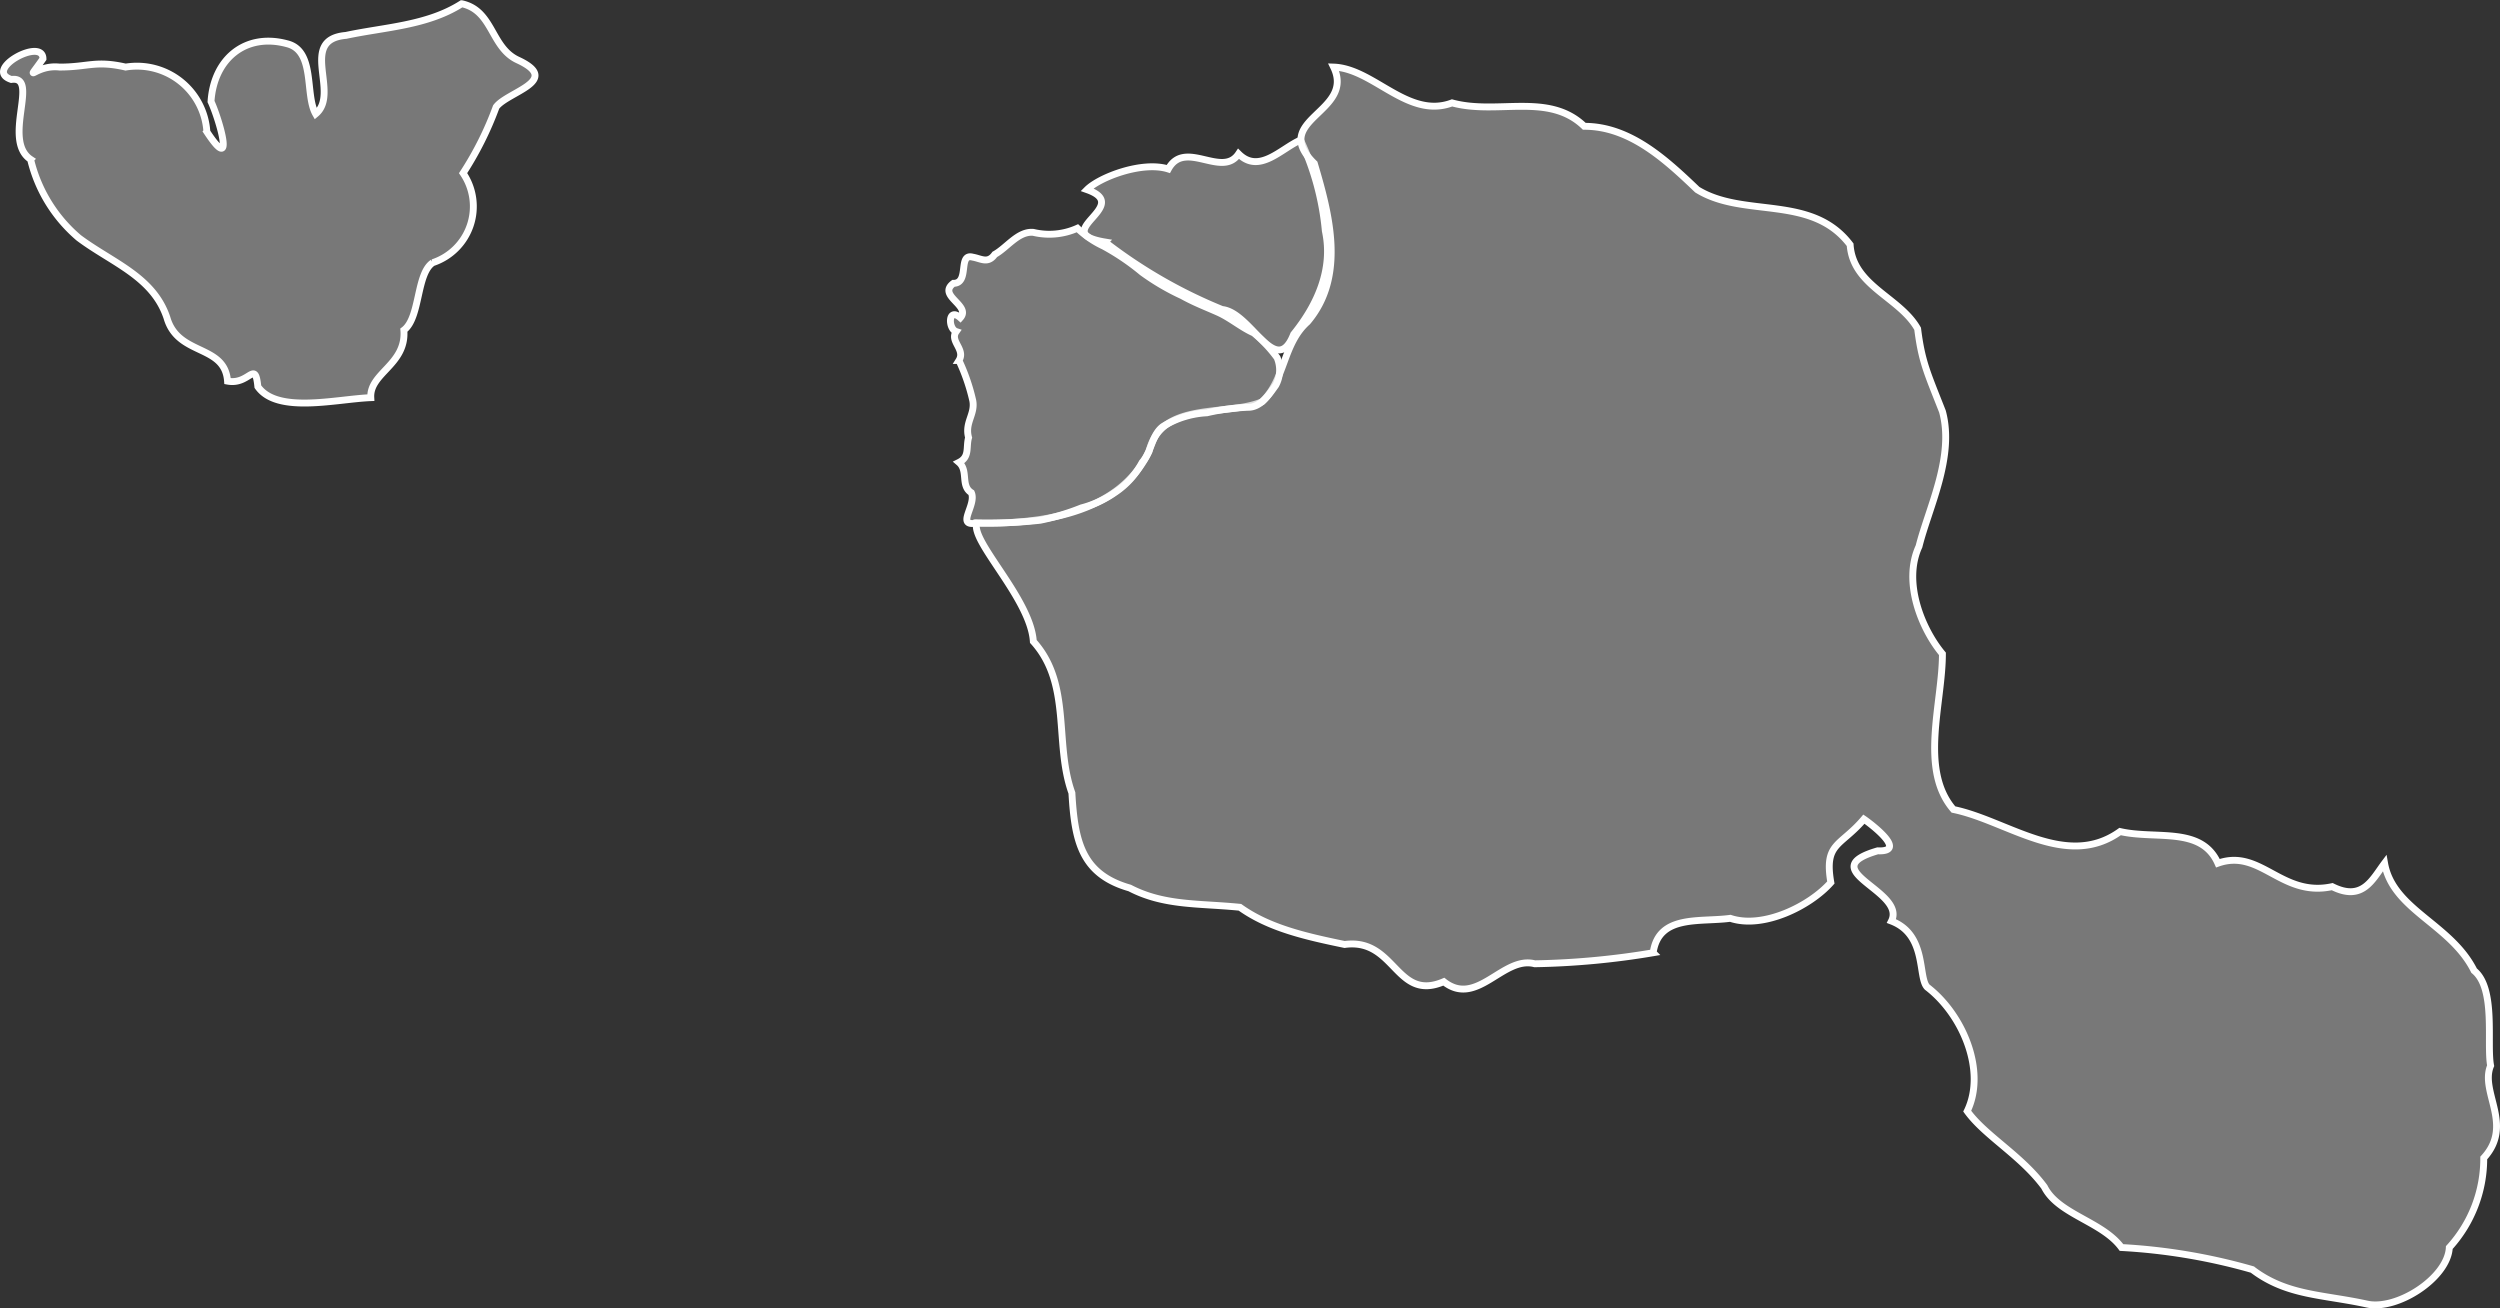
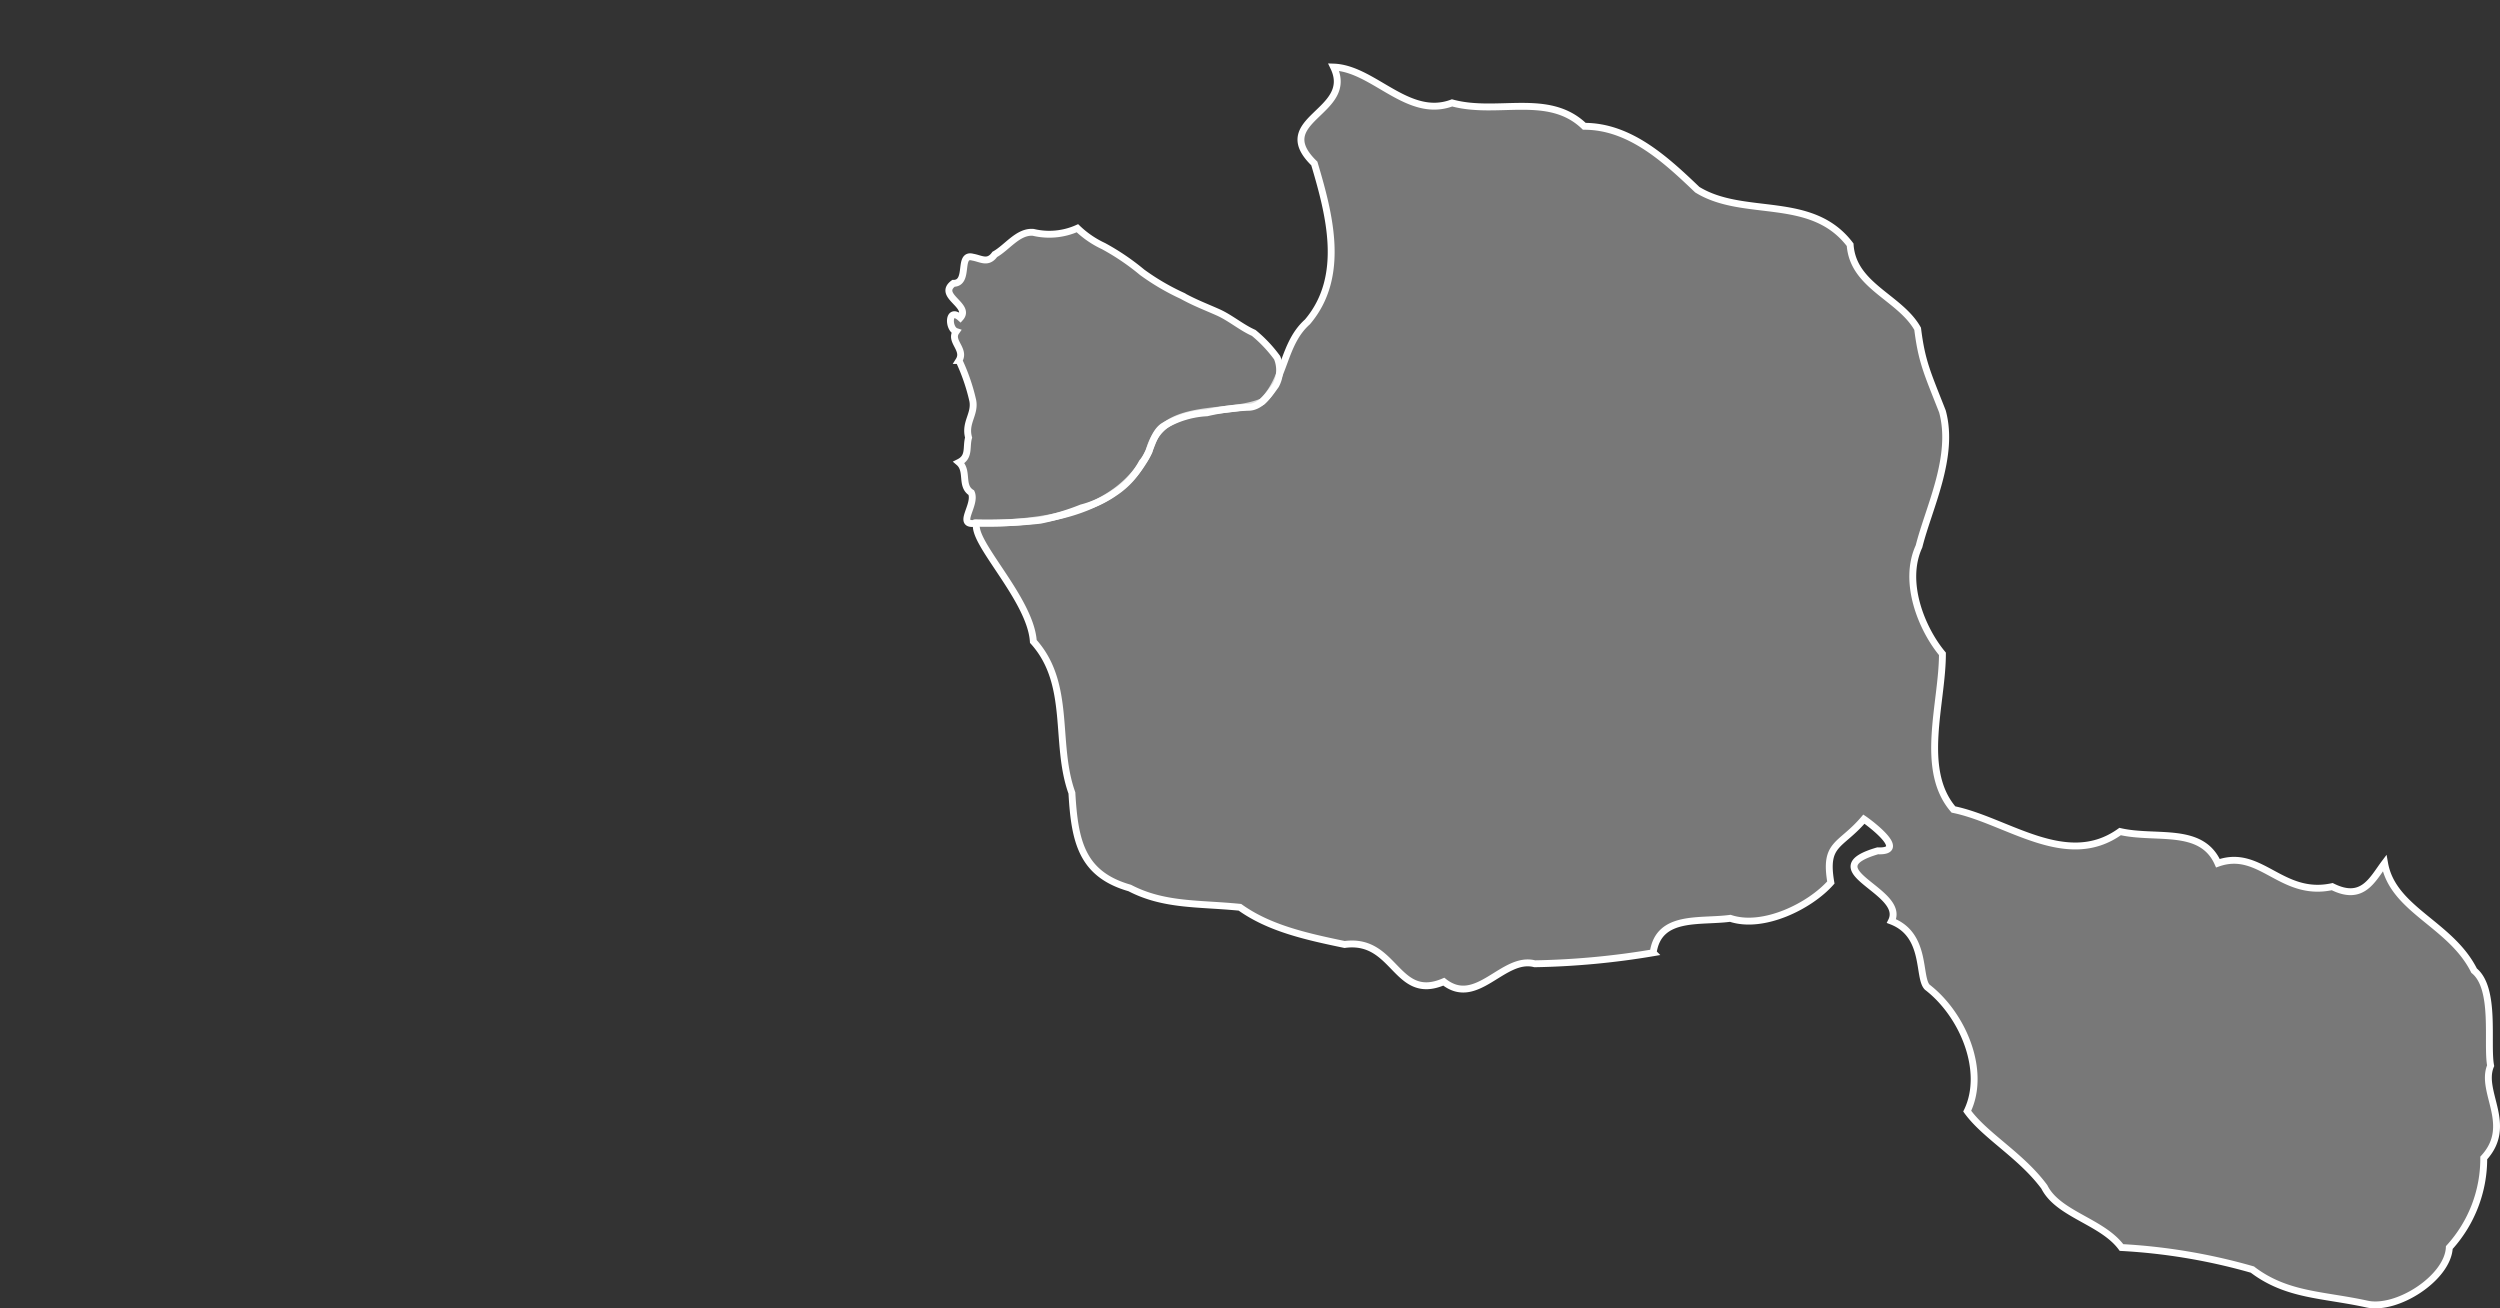
<svg xmlns="http://www.w3.org/2000/svg" id="Calque_1" data-name="Calque 1" viewBox="0 0 181.5 94.98">
  <rect x="0" y="0" width="181.5" height="94.98" fill="#333333" stroke="none" />
  <defs>
    <style>
      .cls-1 {
        fill: #bfbfbf;
        fill-opacity: 0.5;
        stroke: #fff;
        stroke-width: 0.5px;
      }
    </style>
  </defs>
  <title>978</title>
  <g id="_978" data-name="978">
-     <path class="cls-1" d="M270.7,1185.5c-2.5,1.6-5.6,1.7-8.4,2.3-3.5.3-.4,4.2-2.2,5.7-0.8-1.4,0-4.6-2.1-5.1-3-.8-5.3,1.1-5.5,4.2,0.6,1.3,1.8,5.4-.3,2.2a5.09,5.09,0,0,0-5.9-4.7c-2.2-.5-2.7,0-4.8,0-1.8-.2-2.6,1.4-1.2-0.6,0-1.6-4.4.8-2.3,1.5,2.1-.3-0.7,4.4,1.4,5.8a10.75,10.75,0,0,0,3.5,5.7c2.4,1.8,5.4,2.8,6.4,5.8,0.8,2.8,4.2,1.9,4.4,4.6,1.6,0.3,2-1.6,2.2.4,1.4,2,5.7.9,8.2,0.8-0.1-1.8,2.6-2.4,2.4-4.9,1.2-.9.9-4.1,2.1-4.9a4.3,4.3,0,0,0,2.2-6.5,23.92,23.92,0,0,0,2.4-4.8c0.8-1.1,4.8-1.9,1.6-3.4-2-.9-1.8-3.6-4.1-4.1h0Z" transform="translate(-237.18 -1185.23)" />
-     <path class="cls-1" d="M331.6,1195.4c-1.4.6-3,2.5-4.5,1-1.2,1.8-3.9-1.1-5.1,1.1-1.9-.6-5,0.6-5.9,1.5,3.4,1.2-2.9,3.1,1.3,3.8a36.1,36.1,0,0,0,8.5,4.9c2.1,0.2,3.9,5.1,5.2,1.8,1.7-2.1,2.9-4.7,2.3-7.5A19.69,19.69,0,0,0,331.6,1195.4Z" transform="translate(-237.18 -1185.23)" />
    <path id="_987-02" data-name="987-02" class="cls-1" d="M409,1279.9c-3.2-.7-5.8-0.6-8.3-2.5a42.89,42.89,0,0,0-9.5-1.6c-1.4-1.9-4.6-2.4-5.6-4.4-1.7-2.3-4.3-3.7-5.6-5.5,1.4-2.9-.3-7-2.9-9-0.7-.7,0-3.8-2.6-4.8,1.1-2.2-5.8-3.7-1-5.1,2.3,0.1-.7-2.1-1-2.3-1.7,2-2.9,1.7-2.4,4.6-1.5,1.7-4.9,3.4-7.3,2.6-2.2.3-5.2-.3-5.6,2.5a57.14,57.14,0,0,1-8.6.8c-2.3-.6-4.2,3.2-6.6,1.3-3.5,1.5-3.5-3.2-7.2-2.7-2.9-.6-5.5-1.2-7.6-2.7-3-.3-5.5-0.1-8-1.4-3.5-1-4-3.4-4.2-6.9-1.3-3.6,0-7.9-2.8-11-0.2-3.1-4.6-7.3-4.1-8.6,4.5,0.1,10.3-.6,12.5-5.2,0.9-3.7,5.6-2.5,8.2-3.6,1.7-1.6,1.5-4.2,3.3-5.8,2.8-3.3,1.6-7.8.5-11.5-3.3-3.2,3-3.7,1.4-7,2.9,0.1,5.4,3.8,8.6,2.6,3.3,0.9,7-.8,9.6,1.7,3.3,0,5.9,2.4,8.2,4.6,3.4,2.1,8.3.3,11.1,4,0.2,3,3.6,3.8,4.9,6.1,0.3,2.4.7,3.2,1.8,6,0.9,3.3-1,7-1.7,9.8-1.2,2.6.2,6,1.7,7.8,0,3.6-1.7,8.4.8,11.3,3.9,0.8,8.2,4.4,12.1,1.6,2.6,0.6,5.9-.4,7.1,2.3,3.1-1.1,4.6,2.5,8.3,1.7,2.2,1.1,2.9-.5,3.8-1.7,0.6,3.4,4.8,4.4,6.5,7.8,1.6,1.3.9,5.3,1.2,6.9-0.8,1.9,1.7,4.3-.5,6.7a9.59,9.59,0,0,1-2.5,6.5C414.9,1278,411.2,1280.4,409,1279.9Z" transform="translate(-237.18 -1185.23)" />
    <path id="_987-03" data-name="987-03" class="cls-1" d="M315.4,1201.8a5,5,0,0,1-3.2.3c-1.1-.1-1.9,1.1-2.8,1.6-0.5.7-1,.3-1.6,0.2-1.1-.3-0.2,1.9-1.4,1.9-1.2.9,1.3,1.6,0.5,2.5-0.9-.8-0.9.8-0.3,1-0.5.7,0.7,1.3,0.2,2.1a14.19,14.19,0,0,1,1,2.9c0.2,1-.6,1.6-0.3,2.7-0.2.7,0.1,1.4-.7,1.8,0.7,0.6.1,1.7,0.9,2.2,0.4,0.9-1.2,2.5.4,2.2a35.41,35.41,0,0,0,4.6-.2,17.1,17.1,0,0,0,3-.9,7.45,7.45,0,0,0,2.4-1.1,6,6,0,0,0,2-2.2c0.7-.8.7-2,1.5-2.6a6.71,6.71,0,0,1,3.2-1,15.44,15.44,0,0,1,3-.4c0.9,0,1.5-.9,2-1.6a2.32,2.32,0,0,0,.1-2,9.76,9.76,0,0,0-1.7-1.8c-0.9-.4-1.7-1.1-2.6-1.5s-1.7-.7-2.6-1.2a16.93,16.93,0,0,1-2.9-1.7,17.26,17.26,0,0,0-2.8-1.9,7,7,0,0,1-1.9-1.3h0Z" transform="translate(-237.18 -1185.23)" />
  </g>
</svg>